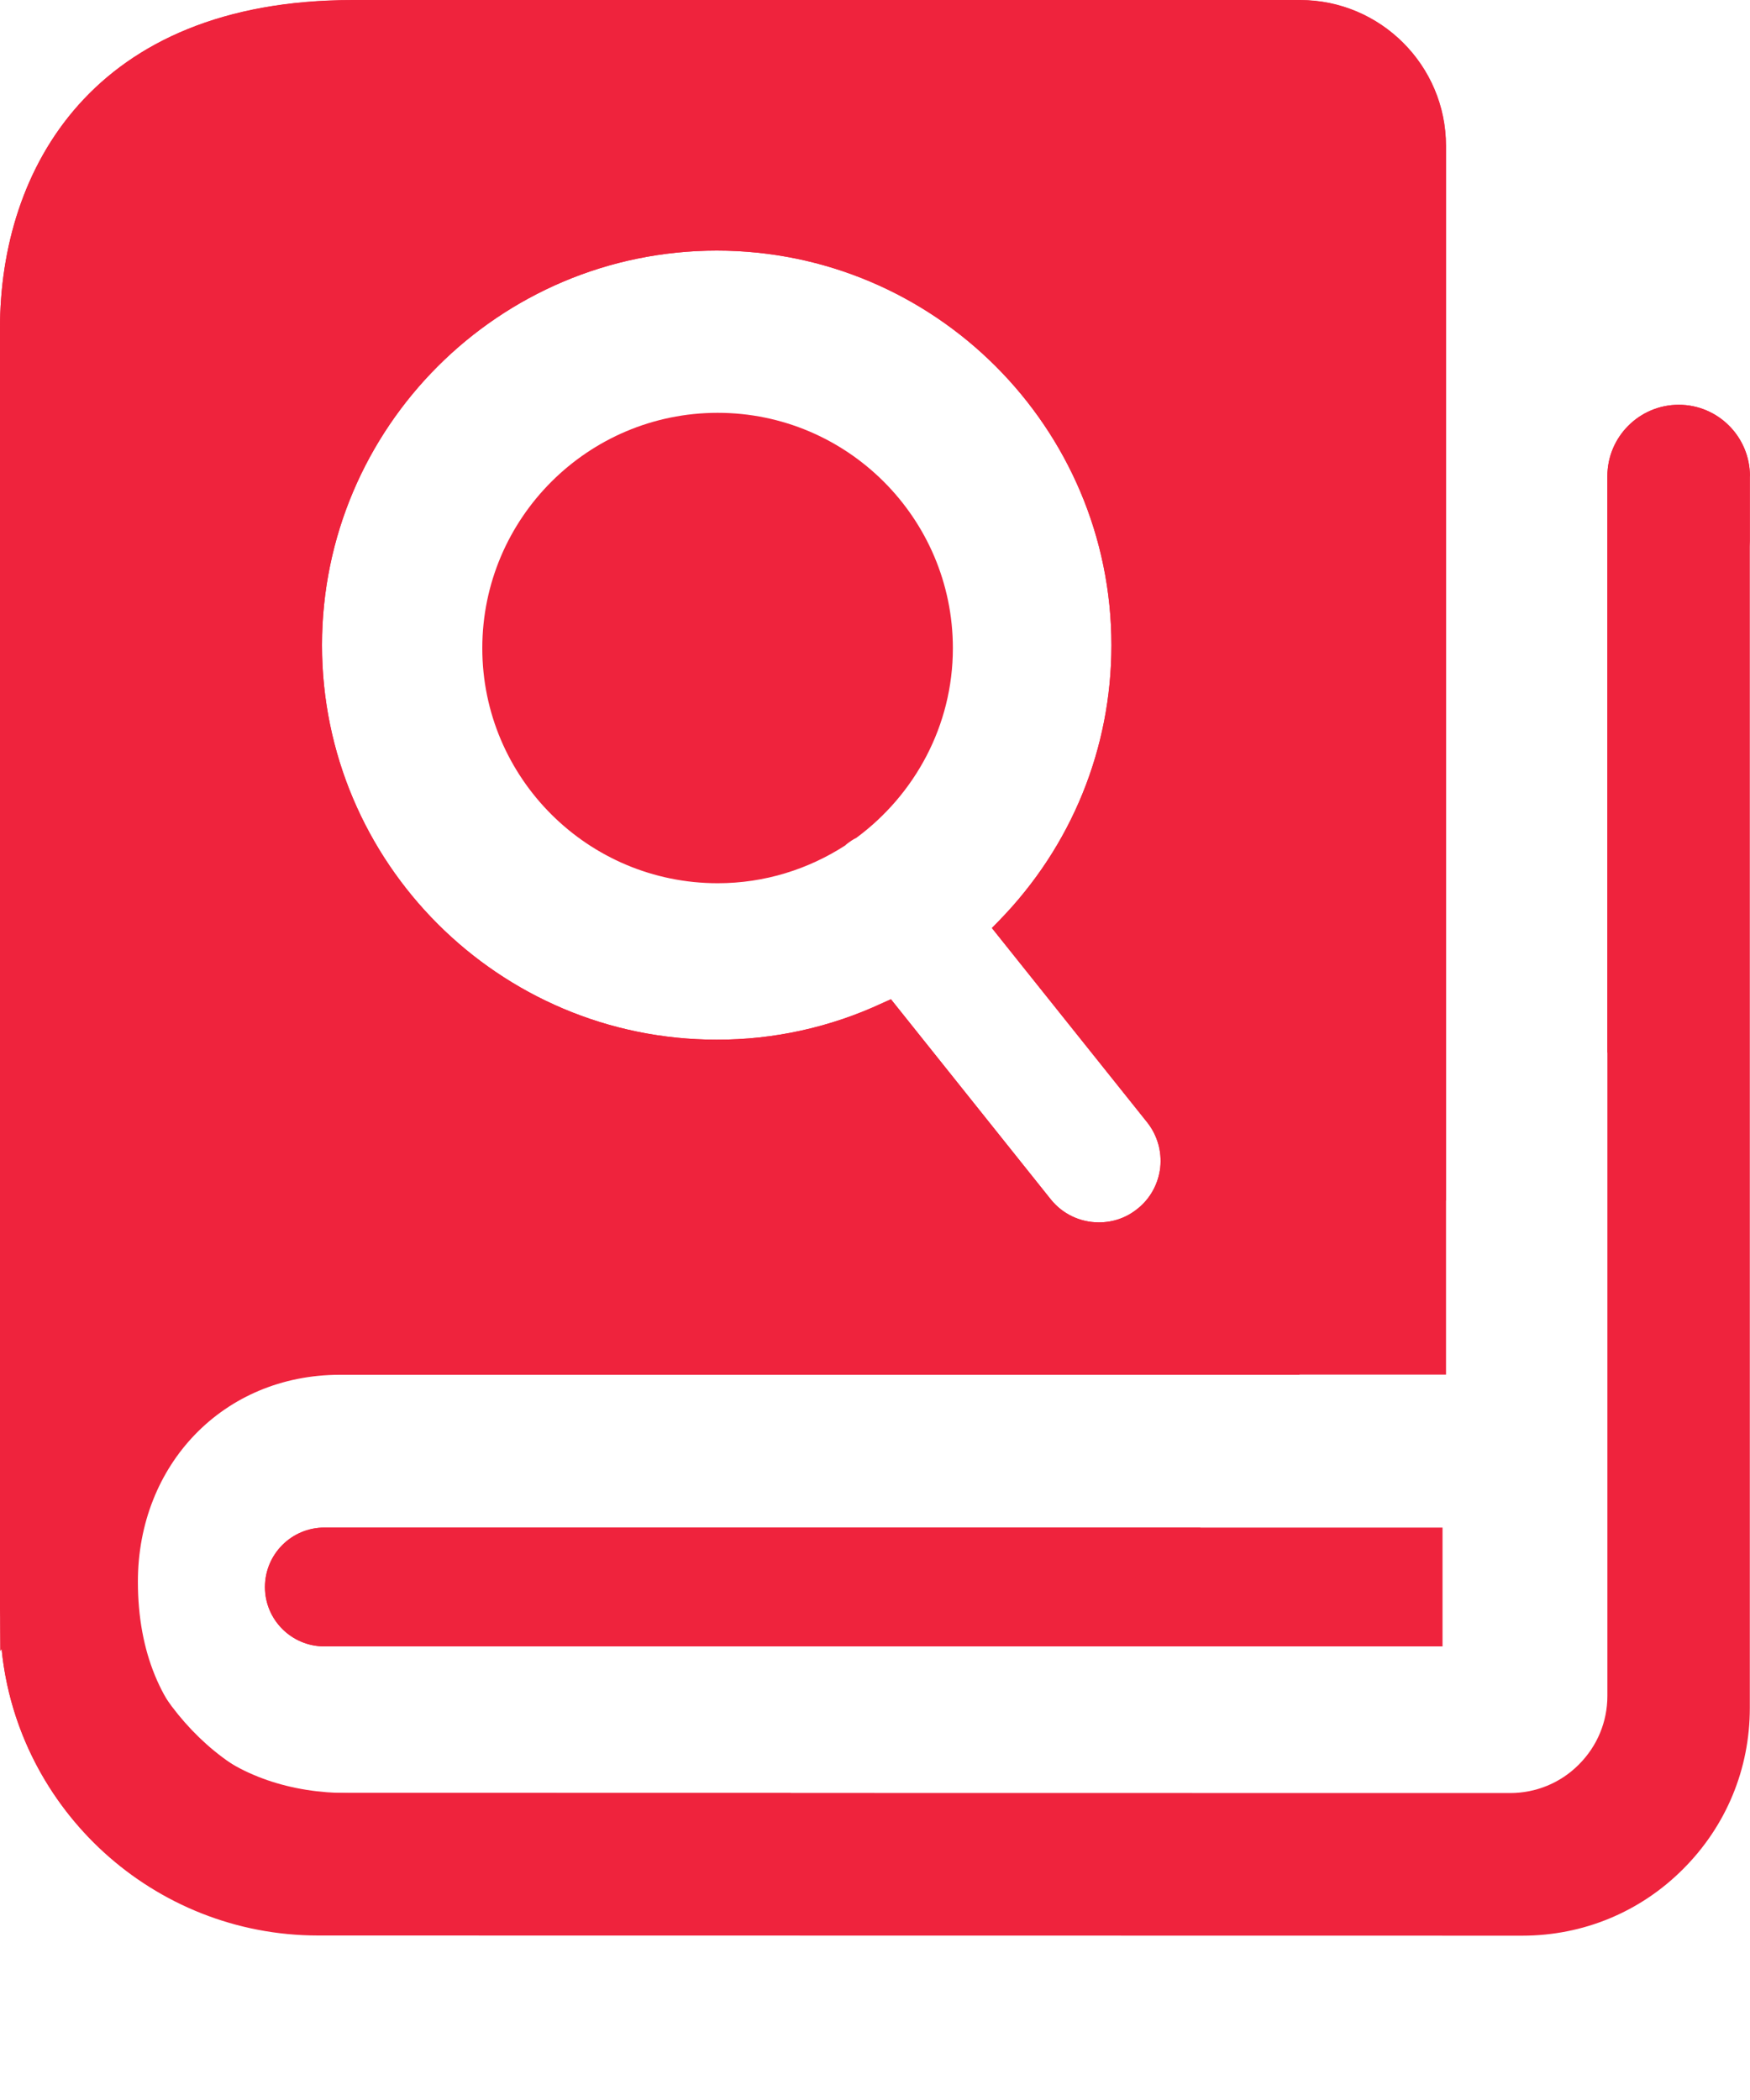
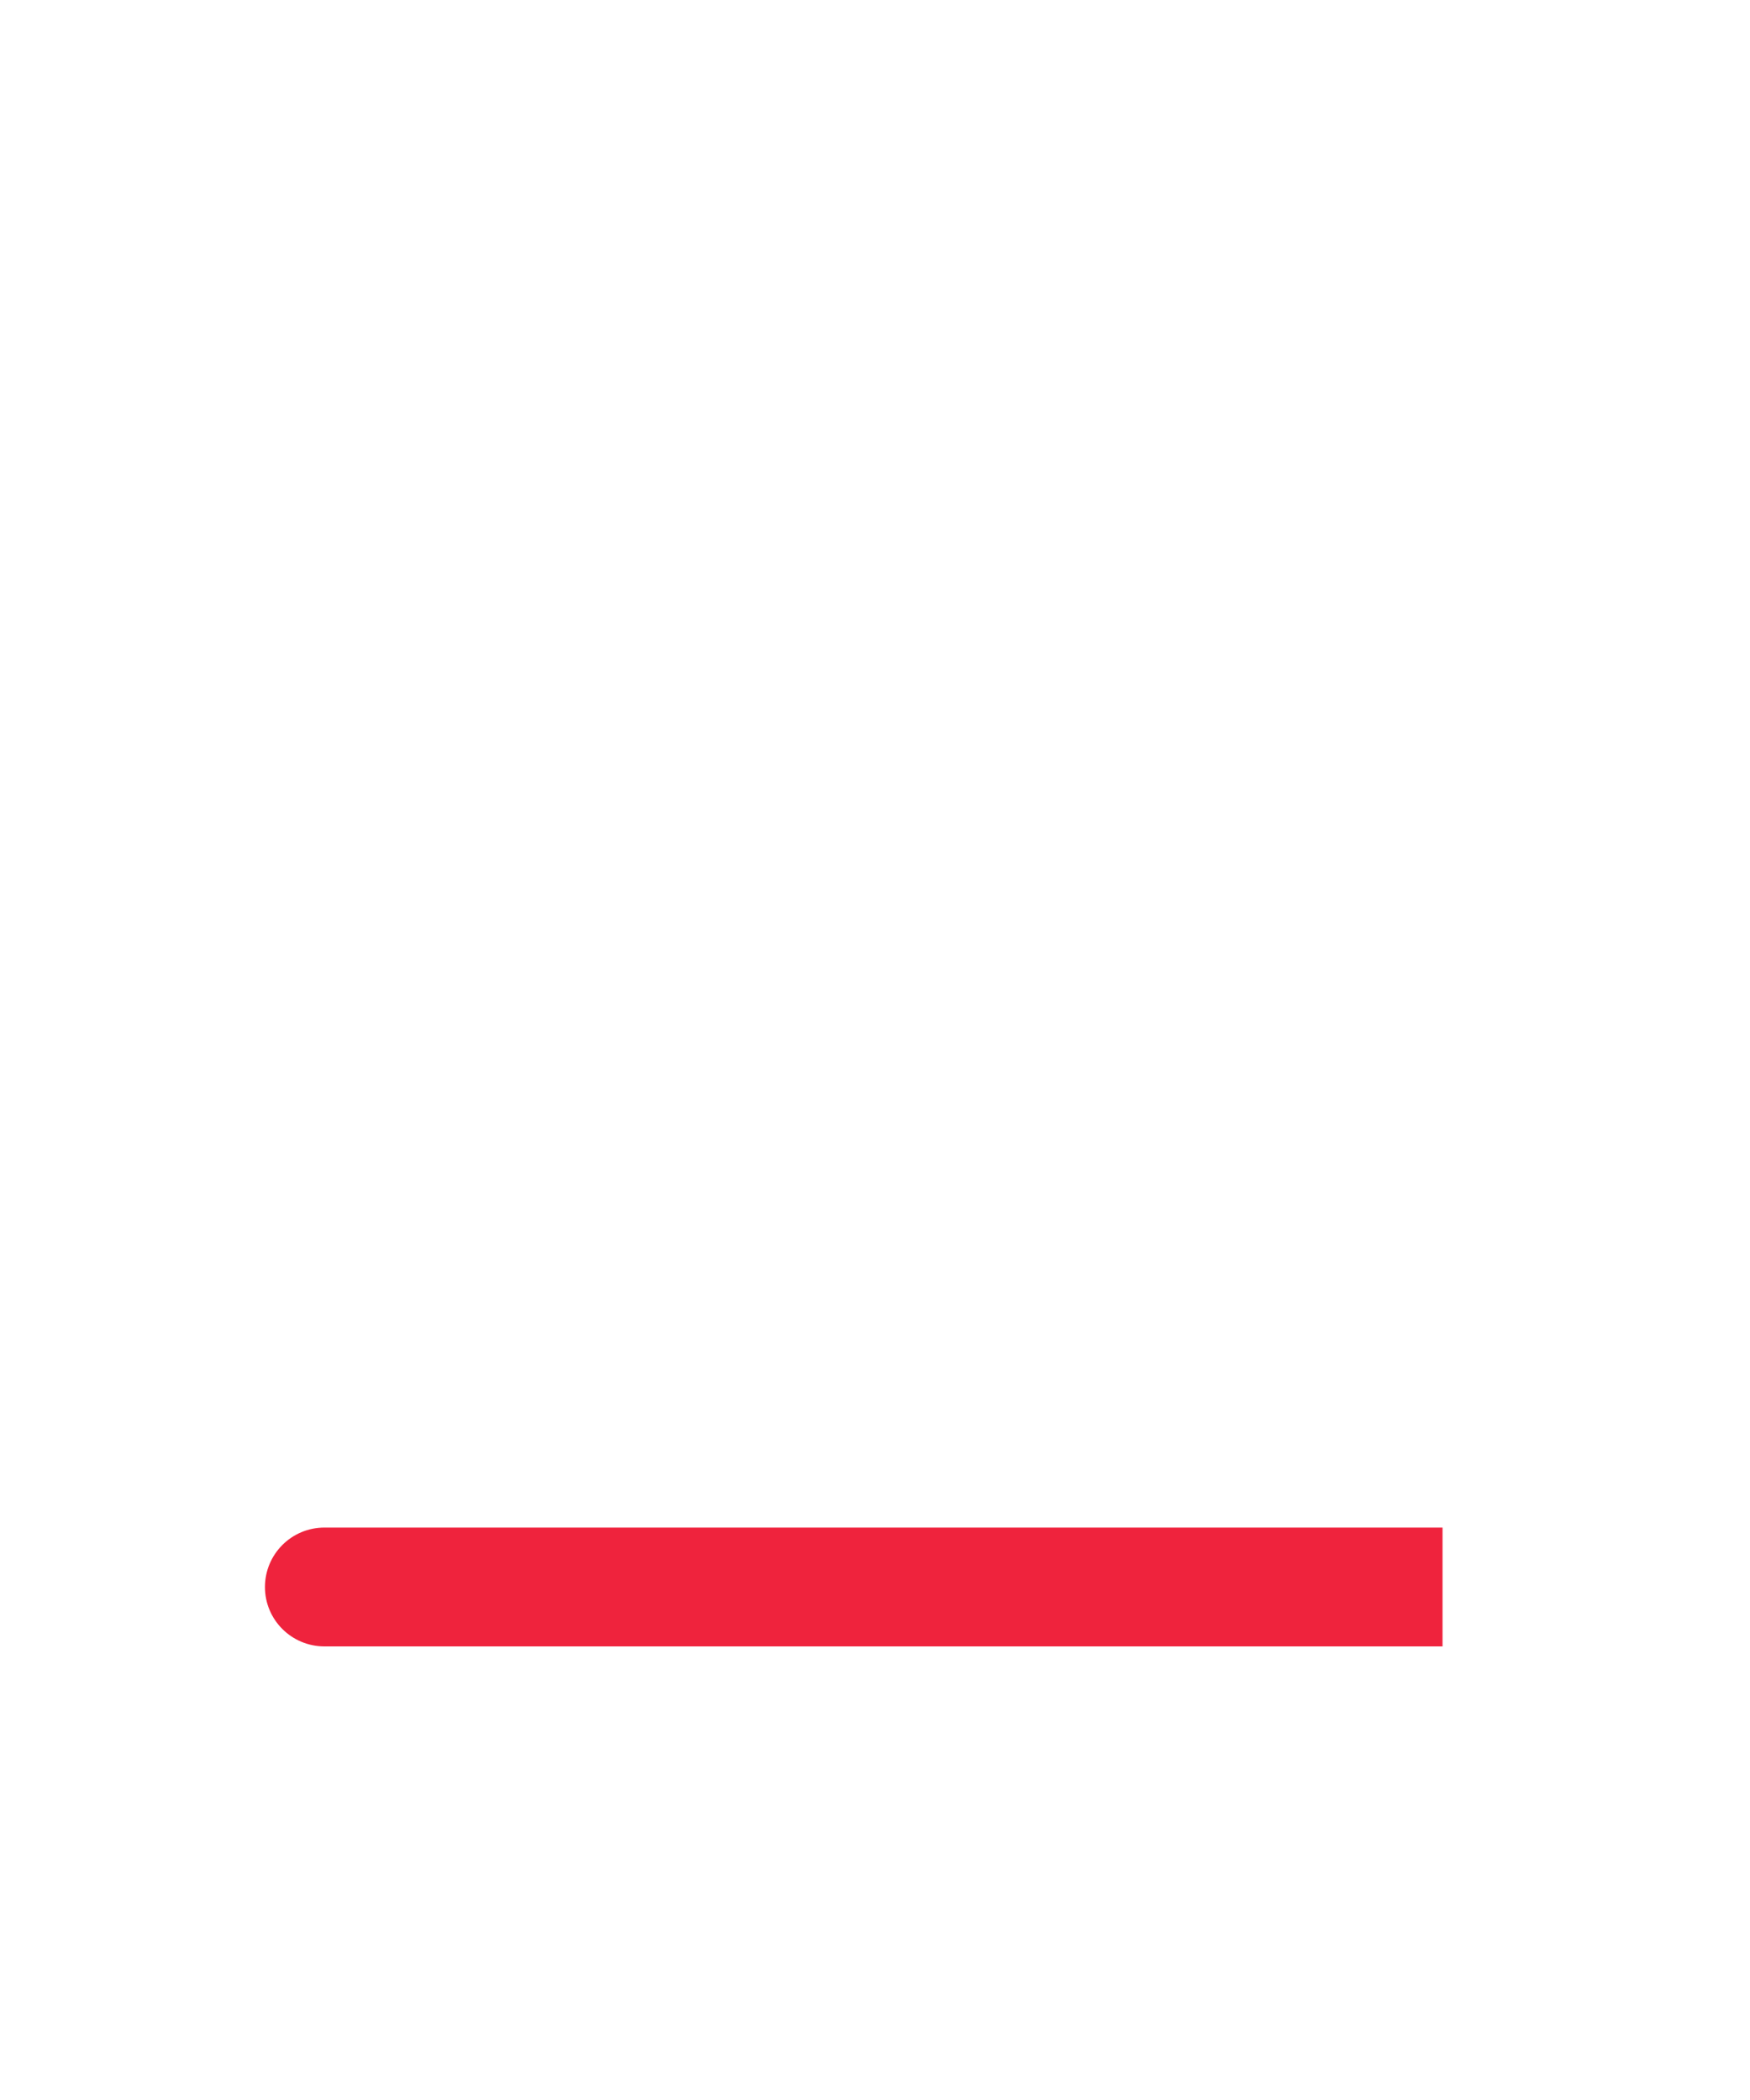
<svg xmlns="http://www.w3.org/2000/svg" width="10px" height="12px" viewBox="0 0 10 12" version="1.1">
  <title>编组</title>
  <g id="页面-1" stroke="none" stroke-width="1" fill="none" fill-rule="evenodd">
    <g id="搜索4备份" transform="translate(-580, -281)" fill="#EF233D" fill-rule="nonzero">
      <g id="编组" transform="translate(580, 281)">
        <path d="M1.514,9.069 C1.514,9.256 1.666,9.408 1.854,9.408 L8.243,9.408 L8.243,8.729 L1.854,8.729 C1.666,8.729 1.514,8.881 1.514,9.069 Z" id="路径" />
-         <path d="M4.101,5.047 C4.37,5.047 4.619,4.967 4.83,4.831 C4.833,4.828 4.836,4.825 4.84,4.822 C4.857,4.809 4.874,4.797 4.893,4.788 C5.226,4.542 5.445,4.148 5.445,3.704 C5.445,2.962 4.842,2.359 4.101,2.359 C3.359,2.359 2.756,2.962 2.756,3.704 C2.756,4.445 3.359,5.047 4.101,5.047 L4.101,5.047 Z" id="路径" />
-         <path d="M9.593,2.313 C9.368,2.313 9.185,2.496 9.185,2.721 L9.185,9.691 C9.185,9.839 9.127,9.978 9.022,10.083 C8.918,10.188 8.777,10.246 8.629,10.246 L1.818,10.245 C1.265,10.245 0.71,9.579 0.71,9.026 C0.71,8.178 1.265,7.855 1.819,7.855 L8.263,7.855 L8.263,0.833 C8.263,0.374 7.889,0 7.43,0 L2.015,0 C0.529,0 0,0.968 0,1.875 L0,9.189 L0.001,9.242 L0.001,9.271 L0.002,9.434 L0.009,9.421 C0.099,10.34 0.876,11.06 1.818,11.06 L8.699,11.061 C9.046,11.061 9.373,10.926 9.618,10.68 C9.864,10.434 9.999,10.108 9.999,9.76 L9.999,2.721 C10,2.496 9.817,2.313 9.593,2.313 Z M4.096,1.432 C5.339,1.432 6.351,2.443 6.351,3.687 C6.351,4.277 6.123,4.836 5.71,5.26 L5.668,5.303 L6.555,6.413 C6.613,6.486 6.64,6.579 6.63,6.672 C6.619,6.765 6.573,6.85 6.499,6.908 C6.436,6.959 6.36,6.985 6.279,6.985 C6.172,6.985 6.071,6.937 6.004,6.853 L5.091,5.71 L5.042,5.732 C4.746,5.87 4.422,5.942 4.095,5.941 C2.852,5.941 1.84,4.93 1.84,3.686 C1.841,2.443 2.852,1.432 4.096,1.432 L4.096,1.432 Z" id="形状" />
-         <path d="M1.854,8.729 C1.666,8.729 1.514,8.881 1.514,9.069 C1.514,9.256 1.666,9.408 1.854,9.408 L5.878,9.408 C6.222,9.205 6.55,8.978 6.861,8.729 L1.854,8.729 Z" id="路径" />
-         <path d="M1.988,10.246 C1.342,10.246 0.788,9.857 0.788,9.038 C0.788,8.371 1.275,7.856 1.942,7.856 L7.424,7.856 C7.728,7.546 8.009,7.213 8.262,6.859 L8.262,0.834 C8.262,0.375 7.888,0.001 7.429,0.001 L2.015,0.001 C0.529,0.001 0,0.969 0,1.876 L0,9.19 L0.001,9.242 L0.001,9.272 L0.002,9.434 L0.009,9.422 C0.062,9.963 0.355,10.434 0.779,10.731 C1.045,10.756 1.315,10.769 1.588,10.769 C2.619,10.769 3.607,10.585 4.521,10.246 L1.988,10.246 L1.988,10.246 Z M4.096,1.432 C5.339,1.432 6.351,2.443 6.351,3.687 C6.351,4.277 6.123,4.836 5.71,5.26 L5.668,5.303 L6.555,6.413 C6.613,6.486 6.64,6.579 6.63,6.672 C6.619,6.765 6.573,6.85 6.499,6.908 C6.436,6.959 6.36,6.985 6.279,6.985 C6.172,6.985 6.071,6.937 6.004,6.853 L5.091,5.71 L5.042,5.732 C4.746,5.87 4.422,5.942 4.095,5.941 C2.852,5.941 1.84,4.93 1.84,3.686 C1.841,2.443 2.852,1.432 4.096,1.432 Z M10,2.721 C10,2.496 9.817,2.313 9.593,2.313 C9.368,2.313 9.185,2.496 9.185,2.721 L9.185,6.018 C9.632,5.101 9.908,4.109 9.999,3.092 L9.999,2.721 L10,2.721 Z" id="形状" />
      </g>
    </g>
  </g>
</svg>